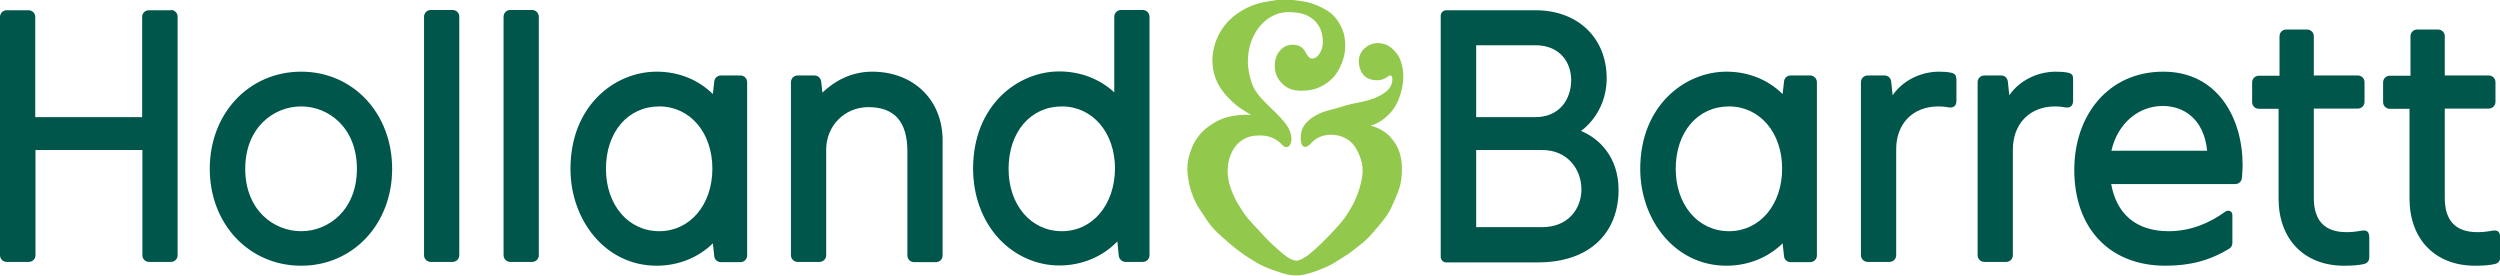
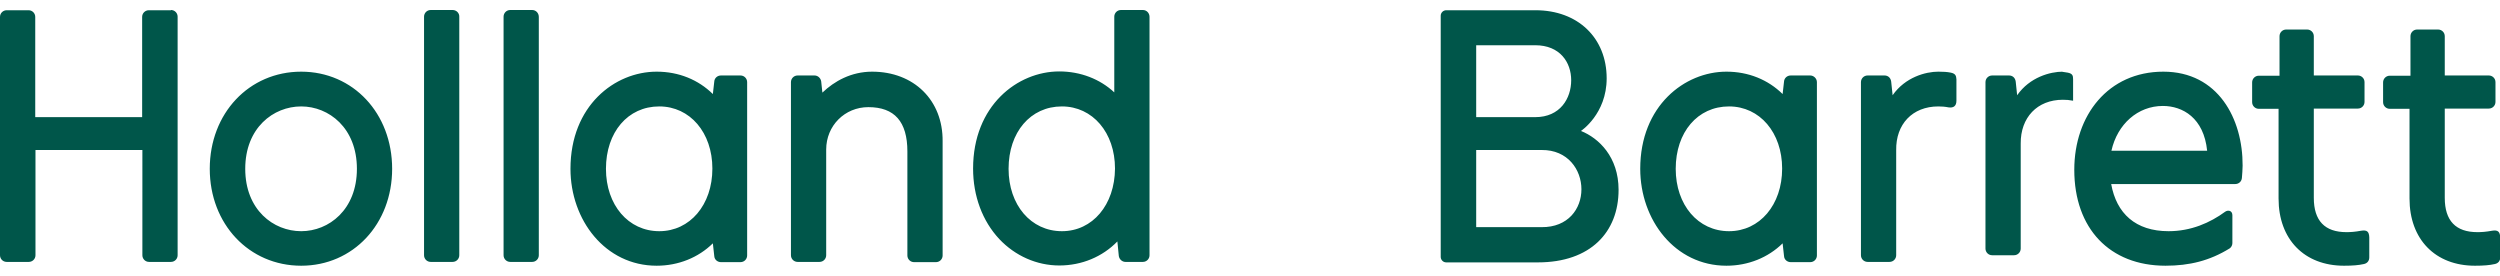
<svg xmlns="http://www.w3.org/2000/svg" version="1.1" x="0px" y="0px" width="1050px" height="115.8px" viewBox="0 0 1050 115.8" style="enable-background:new 0 0 1050 115.8;" xml:space="preserve">
  <style type="text/css">
	.st0{fill:#92C84C;}
	.st1{fill:#00564A;}
</style>
  <g id="Layer_1">
</g>
  <g id="Reusable_Shopping_Bag">
    <g>
-       <path class="st0" d="M582.3,56c-1.9-1.5-4.2-2.7-6.6-3.2c2-0.6,3.8-1.6,5.3-2.7c1.9-1.5,3.5-3.1,4.7-5c1.1-1.7,2-3.7,2.7-6.3    c0.7-2.4,1-4.7,1-6.8c0-2.2-0.4-4.3-1.1-6.4c-0.7-2.1-2-3.8-3.7-5.3c-1.8-1.5-3.7-2.2-6-2.2c-2,0-3.9,0.8-5.4,2.1    c-1.6,1.5-2.5,3.4-2.5,5.3c0,2.4,0.7,4.5,1.9,5.9c1.3,1.5,3.2,2.3,5.7,2.3c2.3,0,3.5-0.8,4.4-1.4c0.5-0.3,0.8-0.6,1.1-0.6    c0.9,0,1,1,1,1.5c0,2.4-1.1,4.3-3.5,5.9c-1.8,1.3-4.1,2.3-6.6,3c-1.5,0.4-3.1,0.8-4.7,1.1c-0.9,0.2-1.7,0.3-2.5,0.5    c-1.5,0.4-3.1,0.8-4.6,1.3c-1.2,0.4-2.4,0.7-3.6,1c-1.8,0.5-3.4,0.9-4.9,1.6c-2.4,1.1-4.4,2.4-5.7,3.9c-1.6,1.7-2.4,3.8-2.4,6.4    c0,2.6,0.7,3.8,1.8,3.8c1.1,0,2-0.9,2.9-1.9c2-2.1,4.8-3.2,8-3.2c2.7,0,5,0.7,7,2c1.9,1.2,3.4,3.1,4.6,5.8    c1.2,2.6,1.7,4.9,1.7,7.2c0,2-0.4,4.3-1.2,7.1c-0.7,2.5-1.6,4.6-2.6,6.7c-0.8,1.5-2.1,3.8-3.8,6.2c-1.3,1.8-3.1,3.7-4.7,5.5    c-1.6,1.7-3.4,3.5-5.1,5.2c-1.7,1.6-3.3,3.1-5.3,4.7c-1.8,1.4-4,2.5-5.1,2.5c-1.2,0-3.2-0.9-5.3-2.6c-1.9-1.6-3.4-2.9-5.3-4.7    c-1.7-1.6-3.3-3.3-4.7-4.9c-0.5-0.6-1.1-1.2-1.7-1.8c-1.3-1.4-2.5-2.7-3.6-4c-1.5-1.9-2.8-3.9-4.1-6.1c-1.2-2.1-2.2-4.3-3-6.6    c-0.8-2.5-1.2-4.8-1.2-7.1c0-2.6,0.5-4.9,1.5-7.2c1.1-2.5,2.7-4.4,4.7-5.7c2-1.3,4.2-1.9,7-1.9c2.1,0,3.7,0.2,5.1,0.8    c1.3,0.5,2.9,1.3,4.3,2.8c0.7,0.8,1.3,1.3,2.1,1.3c1.2,0,2.1-1.4,2.1-3.5c0-3.5-2.4-6.5-4.6-8.9c-1.3-1.4-2.7-2.8-4.2-4.2    c-0.8-0.7-1.5-1.5-2.3-2.3c-2.5-2.4-4-4.5-5-6.6c-0.8-1.7-1.2-3.5-1.6-5.2c-0.4-1.8-0.6-3.7-0.6-5.4c0-2.5,0.4-5.1,1.1-7.4    c0.8-2.4,1.9-4.6,3.3-6.5c1.6-2.1,3.4-3.7,5.4-4.8c2.1-1.2,4.5-1.9,6.9-1.9c2.1,0,4.8,0.1,7.2,1c2.4,0.9,4.4,2.5,5.7,4.5    c1.2,1.8,1.9,4.3,1.9,7.2c0,3.2-2,6.8-4.5,6.8c-1.8,0-2.6-2.7-3.5-3.8c-1.1-1.3-2.4-2-4.8-2c-2.3,0-3.9,0.9-5.5,2.8    c-1.2,1.5-1.9,3.6-1.9,6.1c0,3.2,1.2,5.5,3.2,7.5c2,1.9,4.4,2.9,7.7,2.9c3.1,0,5.3-0.4,7.3-1.2c2.3-1,4.5-2.4,6.2-4.2    c1.5-1.6,2.7-3.5,3.8-6.3c0.9-2.4,1.4-4.6,1.4-7c0-2.9-0.4-5.1-1.2-7c-0.9-2.3-2.2-4.3-3.9-6c-1.4-1.4-3.4-2.7-6.2-3.9    c-1.9-0.8-4-1.6-6.8-2c-2.2-0.3-4.6-0.7-7.2-0.7c-2.6,0-5,0.4-7.2,0.8c-3,0.5-5.1,1.1-7,1.9c-2.4,1-4.5,2.2-6.4,3.6    c-2,1.5-3.8,3.3-5.2,5.2c-1.4,1.9-2.6,4.1-3.4,6.5c-0.8,2.5-1.3,5.1-1.3,7.4c0,2.6,0.4,5,1.3,7.6c0.8,2.2,2,4.3,3.9,6.6    c1.8,2.1,3.6,3.8,5.5,5.3c1.7,1.3,3.7,2.4,5.6,3.6c-2-0.2-3.9-0.1-5.7,0.1c-2.5,0.3-4.7,0.8-6.5,1.5c-1.9,0.8-3.8,1.8-5.8,3.3    c-1.8,1.3-3.4,2.9-4.7,4.8c-1.2,1.6-2.1,3.5-2.9,6c-0.6,1.7-1.2,4-1.2,6.6c0,2.2,0.3,4.5,0.8,6.9c0.5,2.2,1.3,4.4,2.2,6.5    c0.9,2,2.1,3.9,3.5,5.9c1.3,1.9,2.4,3.8,4,5.6c1.3,1.5,2.8,2.9,4.3,4.2c1.8,1.7,4,3.5,5.9,5c1.9,1.4,3.9,2.9,6.1,4.2    c1.9,1.2,3.7,2.3,5.6,3.1c2.2,1,4.6,1.8,6.5,2.4c2.3,0.8,4.6,1.3,6.8,1.3c2.3,0,4.5-0.6,6.7-1.3c2.1-0.6,4.3-1.6,6.4-2.5    c2-0.9,3.9-2.1,5.9-3.4c2-1.2,3.9-2.5,5.6-3.9c1.8-1.4,3.6-2.7,5.2-4.3c1.8-1.7,3.3-3.7,4.9-5.5c1.3-1.6,2.7-3.2,3.8-5    c1.2-1.9,2.1-4,3-6.1c0.8-1.9,1.8-4.1,2.3-6.4c0.5-2.4,0.6-4.8,0.6-6.8c0-2.8-0.5-5.5-1.6-8.1C586,59.9,584.4,57.7,582.3,56" />
-       <path class="st1" d="M868.4,30.5c2.1,0.4,2.3,1.3,2.3,2.8v9c0,2.2-1.2,3.1-3.3,2.8c-1.5-0.3-2.8-0.4-4.3-0.4    c-10.8,0-17.8,7.5-17.7,18.4v44.1c0,1.6-1.3,2.8-2.8,2.8h-9.2c-1.6,0-2.8-1.3-2.8-2.8V34.5c0-1.6,1.3-2.8,2.8-2.8h7.1    c1.5,0,2.6,1,2.8,2.6l0.6,5.7c5.3-7.6,13.9-9.9,19.2-9.9C865.2,30.1,866.9,30.2,868.4,30.5 M819.3,30.5c-1.5-0.3-3.2-0.4-5.2-0.4    c-5.3,0-13.9,2.3-19.2,9.9l-0.6-5.7c-0.2-1.6-1.3-2.6-2.8-2.6h-7.1c-1.6,0-2.8,1.3-2.8,2.8v72.7c0,1.6,1.3,2.8,2.8,2.8h9.2    c1.6,0,2.8-1.3,2.8-2.8V63.1c-0.2-10.9,6.8-18.4,17.7-18.4c1.4,0,2.8,0.1,4.3,0.4c2.1,0.3,3.3-0.6,3.3-2.8v-9    C821.6,31.8,821.3,30.9,819.3,30.5 M886.8,63.3c2.5-11.2,11.1-18.8,21.6-18.8c8.3,0,17.2,5,18.6,18.8H886.8z M908.6,30.1    c-23.2,0-37.4,18.4-37.4,41.2c0,24.7,14.9,40.3,38.3,40.3c10.1,0,18.6-2.1,27-7.3c0.7-0.5,1.1-1.4,1.1-2.2V90.4    c0-1.8-1.6-2.4-3-1.5c-6.4,4.7-14.4,8.2-23.8,8.2c-13.9,0-21.9-7.5-24.1-19.8h52.1c1.5,0,2.7-1.1,2.8-2.6c0.1-1.6,0.3-3.3,0.3-5.1    C942,49.9,931.6,30.1,908.6,30.1 M991.7,96.9c-2.7,0.5-4.5,0.6-6.2,0.6c-9.1,0-13.7-4.8-13.7-14.4V45.6h18.5    c1.6,0,2.8-1.3,2.8-2.8v-8.3c0-1.6-1.3-2.8-2.8-2.8h-18.5V15.2c0-1.6-1.3-2.8-2.8-2.8h-8.8c-1.6,0-2.8,1.3-2.8,2.8v16.6h-8.7    c-1.6,0-2.8,1.3-2.8,2.8v8.3c0,1.6,1.3,2.8,2.8,2.8h8.3v37.7c0,17.1,10.8,28.2,27.5,28.2c3.5,0,6.1-0.2,8.3-0.7    c1.5-0.3,2.3-1.4,2.3-2.8v-8.4C995,97.3,994.2,96.5,991.7,96.9 M1046.7,96.9c-2.7,0.5-4.5,0.6-6.2,0.6c-9.1,0-13.7-4.8-13.7-14.4    V45.6h18.5c1.6,0,2.8-1.3,2.8-2.8v-8.3c0-1.6-1.3-2.8-2.8-2.8h-18.5V15.2c0-1.6-1.3-2.8-2.8-2.8h-8.8c-1.6,0-2.8,1.3-2.8,2.8v16.6    h-8.7c-1.6,0-2.8,1.3-2.8,2.8v8.3c0,1.6,1.3,2.8,2.8,2.8h8.3v37.7c0,17.1,10.8,28.2,27.5,28.2c3.5,0,6.1-0.2,8.3-0.7    c1.5-0.3,2.3-1.4,2.3-2.8v-8.4C1050,97.3,1049.1,96.5,1046.7,96.9 M726.2,97.1c-13,0-22.4-11-22.4-26.2c0-15.4,9.2-26.2,22.4-26.2    c12.9,0,22.3,11,22.3,26.1C748.5,86,739.1,97.1,726.2,97.1 M760.3,31.7h-8.2c-1.5,0-2.7,1.1-2.8,2.5l-0.6,5.3    c-6.1-6-14.3-9.4-23.6-9.4c-17.5,0-36.2,14.3-36.2,40.8c0,21.5,14.6,40.7,36.2,40.7c9.1,0,17.5-3.4,23.6-9.4l0.6,5.4    c0.1,1.5,1.4,2.5,2.8,2.5h8.2c1.6,0,2.8-1.3,2.8-2.8V34.5C763.1,33,761.8,31.7,760.3,31.7 M126.5,97.1c-11.7,0-23.5-9-23.5-26.2    s11.8-26.2,23.5-26.2c11.6,0,23.4,9,23.4,26.2S138.1,97.1,126.5,97.1 M126.5,30.1c-21.9,0-38.4,17.5-38.4,40.8    c0,23.2,16.5,40.7,38.4,40.7c21.8,0,38.2-17.5,38.2-40.7C164.7,47.6,148.3,30.1,126.5,30.1 M190.1,4.2h-9.2    c-1.6,0-2.8,1.3-2.8,2.8v100.2c0,1.6,1.3,2.8,2.8,2.8h9.2c1.6,0,2.8-1.3,2.8-2.8V7.1C193,5.5,191.7,4.2,190.1,4.2 M223.5,4.2h-9.2    c-1.6,0-2.8,1.3-2.8,2.8v100.2c0,1.6,1.3,2.8,2.8,2.8h9.2c1.6,0,2.8-1.3,2.8-2.8V7.1C226.3,5.5,225.1,4.2,223.5,4.2 M366.3,30.1    c-8.8,0-15.9,4-20.9,8.8l-0.5-4.7c-0.2-1.4-1.4-2.5-2.8-2.5h-7.1c-1.6,0-2.8,1.3-2.8,2.8v72.7c0,1.6,1.3,2.8,2.8,2.8h9.2    c1.6,0,2.8-1.3,2.8-2.8V62.8c0-10,7.8-17.8,17.7-17.8c11,0,16.4,6.1,16.4,18.6v43.7c0,1.6,1.3,2.8,2.8,2.8h9.2    c1.6,0,2.8-1.3,2.8-2.8V59.4C396.1,42.1,383.8,30.1,366.3,30.1 M446,97.1c-13,0-22.4-11-22.4-26.2c0-15.4,9.2-26.2,22.4-26.2    c12.9,0,22.3,11,22.3,26.1C468.2,86,458.9,97.1,446,97.1 M480,4.2h-9.2c-1.6,0-2.8,1.3-2.8,2.8v31.8c-6-5.6-14.2-8.8-23.1-8.8    c-17.5,0-36.2,14.3-36.2,40.8c0,11.5,3.9,22,11,29.6c6.7,7.1,15.8,11.1,25.2,11.1c9.5,0,18.2-3.7,24.4-10.1l0.6,6.1    c0.2,1.4,1.4,2.5,2.8,2.5h7.3c1.6,0,2.8-1.3,2.8-2.8V7.1C482.8,5.5,481.6,4.2,480,4.2 M276.9,97.1c-13,0-22.4-11-22.4-26.2    c0-15.4,9.2-26.2,22.4-26.2c12.9,0,22.3,11,22.3,26.1C299.2,86,289.8,97.1,276.9,97.1 M311,31.7h-8.2c-1.5,0-2.7,1.1-2.8,2.5    l-0.6,5.3c-6.1-6-14.3-9.4-23.6-9.4c-17.6,0-36.2,14.3-36.2,40.8c0,21.5,14.6,40.7,36.2,40.7c9.1,0,17.5-3.4,23.6-9.4l0.6,5.4    c0.1,1.5,1.4,2.5,2.8,2.5h8.2c1.6,0,2.8-1.3,2.8-2.8V34.5C313.8,33,312.6,31.7,311,31.7 M71.8,4.2c1.6,0,2.8,1.3,2.8,2.8v100.2    c0,1.6-1.3,2.8-2.8,2.8h-9.2c-1.6,0-2.8-1.3-2.8-2.8V63H14.9v44.2c0,1.6-1.3,2.8-2.8,2.8H2.8c-1.6,0-2.8-1.3-2.8-2.8V7.1    c0-1.6,1.3-2.8,2.8-2.8h9.2c1.6,0,2.8,1.3,2.8,2.8v42.1h44.9V7.1c0-1.6,1.3-2.8,2.8-2.8H71.8 M664,55c0,0,10.8-7.1,10.8-22.1    c0-16.9-12-28.6-29.9-28.6h-37.5c-1.2,0-2.3,1-2.3,2.3v101.3c0,1.2,1,2.3,2.3,2.3h38.5c22.1,0,33.9-12.7,33.9-30.5    C679.8,65.9,671.5,58,664,55z M620,19h24.8c10.4,0,15.1,7.2,15.1,14.7c0,7.6-4.6,15.5-15.1,15.5H620V19z M647.5,95.4l-27.5,0V63    h27.5c11-0.1,16.7,8.3,16.7,16.5S658.6,95.5,647.5,95.4z" />
+       <path class="st1" d="M868.4,30.5c2.1,0.4,2.3,1.3,2.3,2.8v9c-1.5-0.3-2.8-0.4-4.3-0.4    c-10.8,0-17.8,7.5-17.7,18.4v44.1c0,1.6-1.3,2.8-2.8,2.8h-9.2c-1.6,0-2.8-1.3-2.8-2.8V34.5c0-1.6,1.3-2.8,2.8-2.8h7.1    c1.5,0,2.6,1,2.8,2.6l0.6,5.7c5.3-7.6,13.9-9.9,19.2-9.9C865.2,30.1,866.9,30.2,868.4,30.5 M819.3,30.5c-1.5-0.3-3.2-0.4-5.2-0.4    c-5.3,0-13.9,2.3-19.2,9.9l-0.6-5.7c-0.2-1.6-1.3-2.6-2.8-2.6h-7.1c-1.6,0-2.8,1.3-2.8,2.8v72.7c0,1.6,1.3,2.8,2.8,2.8h9.2    c1.6,0,2.8-1.3,2.8-2.8V63.1c-0.2-10.9,6.8-18.4,17.7-18.4c1.4,0,2.8,0.1,4.3,0.4c2.1,0.3,3.3-0.6,3.3-2.8v-9    C821.6,31.8,821.3,30.9,819.3,30.5 M886.8,63.3c2.5-11.2,11.1-18.8,21.6-18.8c8.3,0,17.2,5,18.6,18.8H886.8z M908.6,30.1    c-23.2,0-37.4,18.4-37.4,41.2c0,24.7,14.9,40.3,38.3,40.3c10.1,0,18.6-2.1,27-7.3c0.7-0.5,1.1-1.4,1.1-2.2V90.4    c0-1.8-1.6-2.4-3-1.5c-6.4,4.7-14.4,8.2-23.8,8.2c-13.9,0-21.9-7.5-24.1-19.8h52.1c1.5,0,2.7-1.1,2.8-2.6c0.1-1.6,0.3-3.3,0.3-5.1    C942,49.9,931.6,30.1,908.6,30.1 M991.7,96.9c-2.7,0.5-4.5,0.6-6.2,0.6c-9.1,0-13.7-4.8-13.7-14.4V45.6h18.5    c1.6,0,2.8-1.3,2.8-2.8v-8.3c0-1.6-1.3-2.8-2.8-2.8h-18.5V15.2c0-1.6-1.3-2.8-2.8-2.8h-8.8c-1.6,0-2.8,1.3-2.8,2.8v16.6h-8.7    c-1.6,0-2.8,1.3-2.8,2.8v8.3c0,1.6,1.3,2.8,2.8,2.8h8.3v37.7c0,17.1,10.8,28.2,27.5,28.2c3.5,0,6.1-0.2,8.3-0.7    c1.5-0.3,2.3-1.4,2.3-2.8v-8.4C995,97.3,994.2,96.5,991.7,96.9 M1046.7,96.9c-2.7,0.5-4.5,0.6-6.2,0.6c-9.1,0-13.7-4.8-13.7-14.4    V45.6h18.5c1.6,0,2.8-1.3,2.8-2.8v-8.3c0-1.6-1.3-2.8-2.8-2.8h-18.5V15.2c0-1.6-1.3-2.8-2.8-2.8h-8.8c-1.6,0-2.8,1.3-2.8,2.8v16.6    h-8.7c-1.6,0-2.8,1.3-2.8,2.8v8.3c0,1.6,1.3,2.8,2.8,2.8h8.3v37.7c0,17.1,10.8,28.2,27.5,28.2c3.5,0,6.1-0.2,8.3-0.7    c1.5-0.3,2.3-1.4,2.3-2.8v-8.4C1050,97.3,1049.1,96.5,1046.7,96.9 M726.2,97.1c-13,0-22.4-11-22.4-26.2c0-15.4,9.2-26.2,22.4-26.2    c12.9,0,22.3,11,22.3,26.1C748.5,86,739.1,97.1,726.2,97.1 M760.3,31.7h-8.2c-1.5,0-2.7,1.1-2.8,2.5l-0.6,5.3    c-6.1-6-14.3-9.4-23.6-9.4c-17.5,0-36.2,14.3-36.2,40.8c0,21.5,14.6,40.7,36.2,40.7c9.1,0,17.5-3.4,23.6-9.4l0.6,5.4    c0.1,1.5,1.4,2.5,2.8,2.5h8.2c1.6,0,2.8-1.3,2.8-2.8V34.5C763.1,33,761.8,31.7,760.3,31.7 M126.5,97.1c-11.7,0-23.5-9-23.5-26.2    s11.8-26.2,23.5-26.2c11.6,0,23.4,9,23.4,26.2S138.1,97.1,126.5,97.1 M126.5,30.1c-21.9,0-38.4,17.5-38.4,40.8    c0,23.2,16.5,40.7,38.4,40.7c21.8,0,38.2-17.5,38.2-40.7C164.7,47.6,148.3,30.1,126.5,30.1 M190.1,4.2h-9.2    c-1.6,0-2.8,1.3-2.8,2.8v100.2c0,1.6,1.3,2.8,2.8,2.8h9.2c1.6,0,2.8-1.3,2.8-2.8V7.1C193,5.5,191.7,4.2,190.1,4.2 M223.5,4.2h-9.2    c-1.6,0-2.8,1.3-2.8,2.8v100.2c0,1.6,1.3,2.8,2.8,2.8h9.2c1.6,0,2.8-1.3,2.8-2.8V7.1C226.3,5.5,225.1,4.2,223.5,4.2 M366.3,30.1    c-8.8,0-15.9,4-20.9,8.8l-0.5-4.7c-0.2-1.4-1.4-2.5-2.8-2.5h-7.1c-1.6,0-2.8,1.3-2.8,2.8v72.7c0,1.6,1.3,2.8,2.8,2.8h9.2    c1.6,0,2.8-1.3,2.8-2.8V62.8c0-10,7.8-17.8,17.7-17.8c11,0,16.4,6.1,16.4,18.6v43.7c0,1.6,1.3,2.8,2.8,2.8h9.2    c1.6,0,2.8-1.3,2.8-2.8V59.4C396.1,42.1,383.8,30.1,366.3,30.1 M446,97.1c-13,0-22.4-11-22.4-26.2c0-15.4,9.2-26.2,22.4-26.2    c12.9,0,22.3,11,22.3,26.1C468.2,86,458.9,97.1,446,97.1 M480,4.2h-9.2c-1.6,0-2.8,1.3-2.8,2.8v31.8c-6-5.6-14.2-8.8-23.1-8.8    c-17.5,0-36.2,14.3-36.2,40.8c0,11.5,3.9,22,11,29.6c6.7,7.1,15.8,11.1,25.2,11.1c9.5,0,18.2-3.7,24.4-10.1l0.6,6.1    c0.2,1.4,1.4,2.5,2.8,2.5h7.3c1.6,0,2.8-1.3,2.8-2.8V7.1C482.8,5.5,481.6,4.2,480,4.2 M276.9,97.1c-13,0-22.4-11-22.4-26.2    c0-15.4,9.2-26.2,22.4-26.2c12.9,0,22.3,11,22.3,26.1C299.2,86,289.8,97.1,276.9,97.1 M311,31.7h-8.2c-1.5,0-2.7,1.1-2.8,2.5    l-0.6,5.3c-6.1-6-14.3-9.4-23.6-9.4c-17.6,0-36.2,14.3-36.2,40.8c0,21.5,14.6,40.7,36.2,40.7c9.1,0,17.5-3.4,23.6-9.4l0.6,5.4    c0.1,1.5,1.4,2.5,2.8,2.5h8.2c1.6,0,2.8-1.3,2.8-2.8V34.5C313.8,33,312.6,31.7,311,31.7 M71.8,4.2c1.6,0,2.8,1.3,2.8,2.8v100.2    c0,1.6-1.3,2.8-2.8,2.8h-9.2c-1.6,0-2.8-1.3-2.8-2.8V63H14.9v44.2c0,1.6-1.3,2.8-2.8,2.8H2.8c-1.6,0-2.8-1.3-2.8-2.8V7.1    c0-1.6,1.3-2.8,2.8-2.8h9.2c1.6,0,2.8,1.3,2.8,2.8v42.1h44.9V7.1c0-1.6,1.3-2.8,2.8-2.8H71.8 M664,55c0,0,10.8-7.1,10.8-22.1    c0-16.9-12-28.6-29.9-28.6h-37.5c-1.2,0-2.3,1-2.3,2.3v101.3c0,1.2,1,2.3,2.3,2.3h38.5c22.1,0,33.9-12.7,33.9-30.5    C679.8,65.9,671.5,58,664,55z M620,19h24.8c10.4,0,15.1,7.2,15.1,14.7c0,7.6-4.6,15.5-15.1,15.5H620V19z M647.5,95.4l-27.5,0V63    h27.5c11-0.1,16.7,8.3,16.7,16.5S658.6,95.5,647.5,95.4z" />
    </g>
  </g>
</svg>